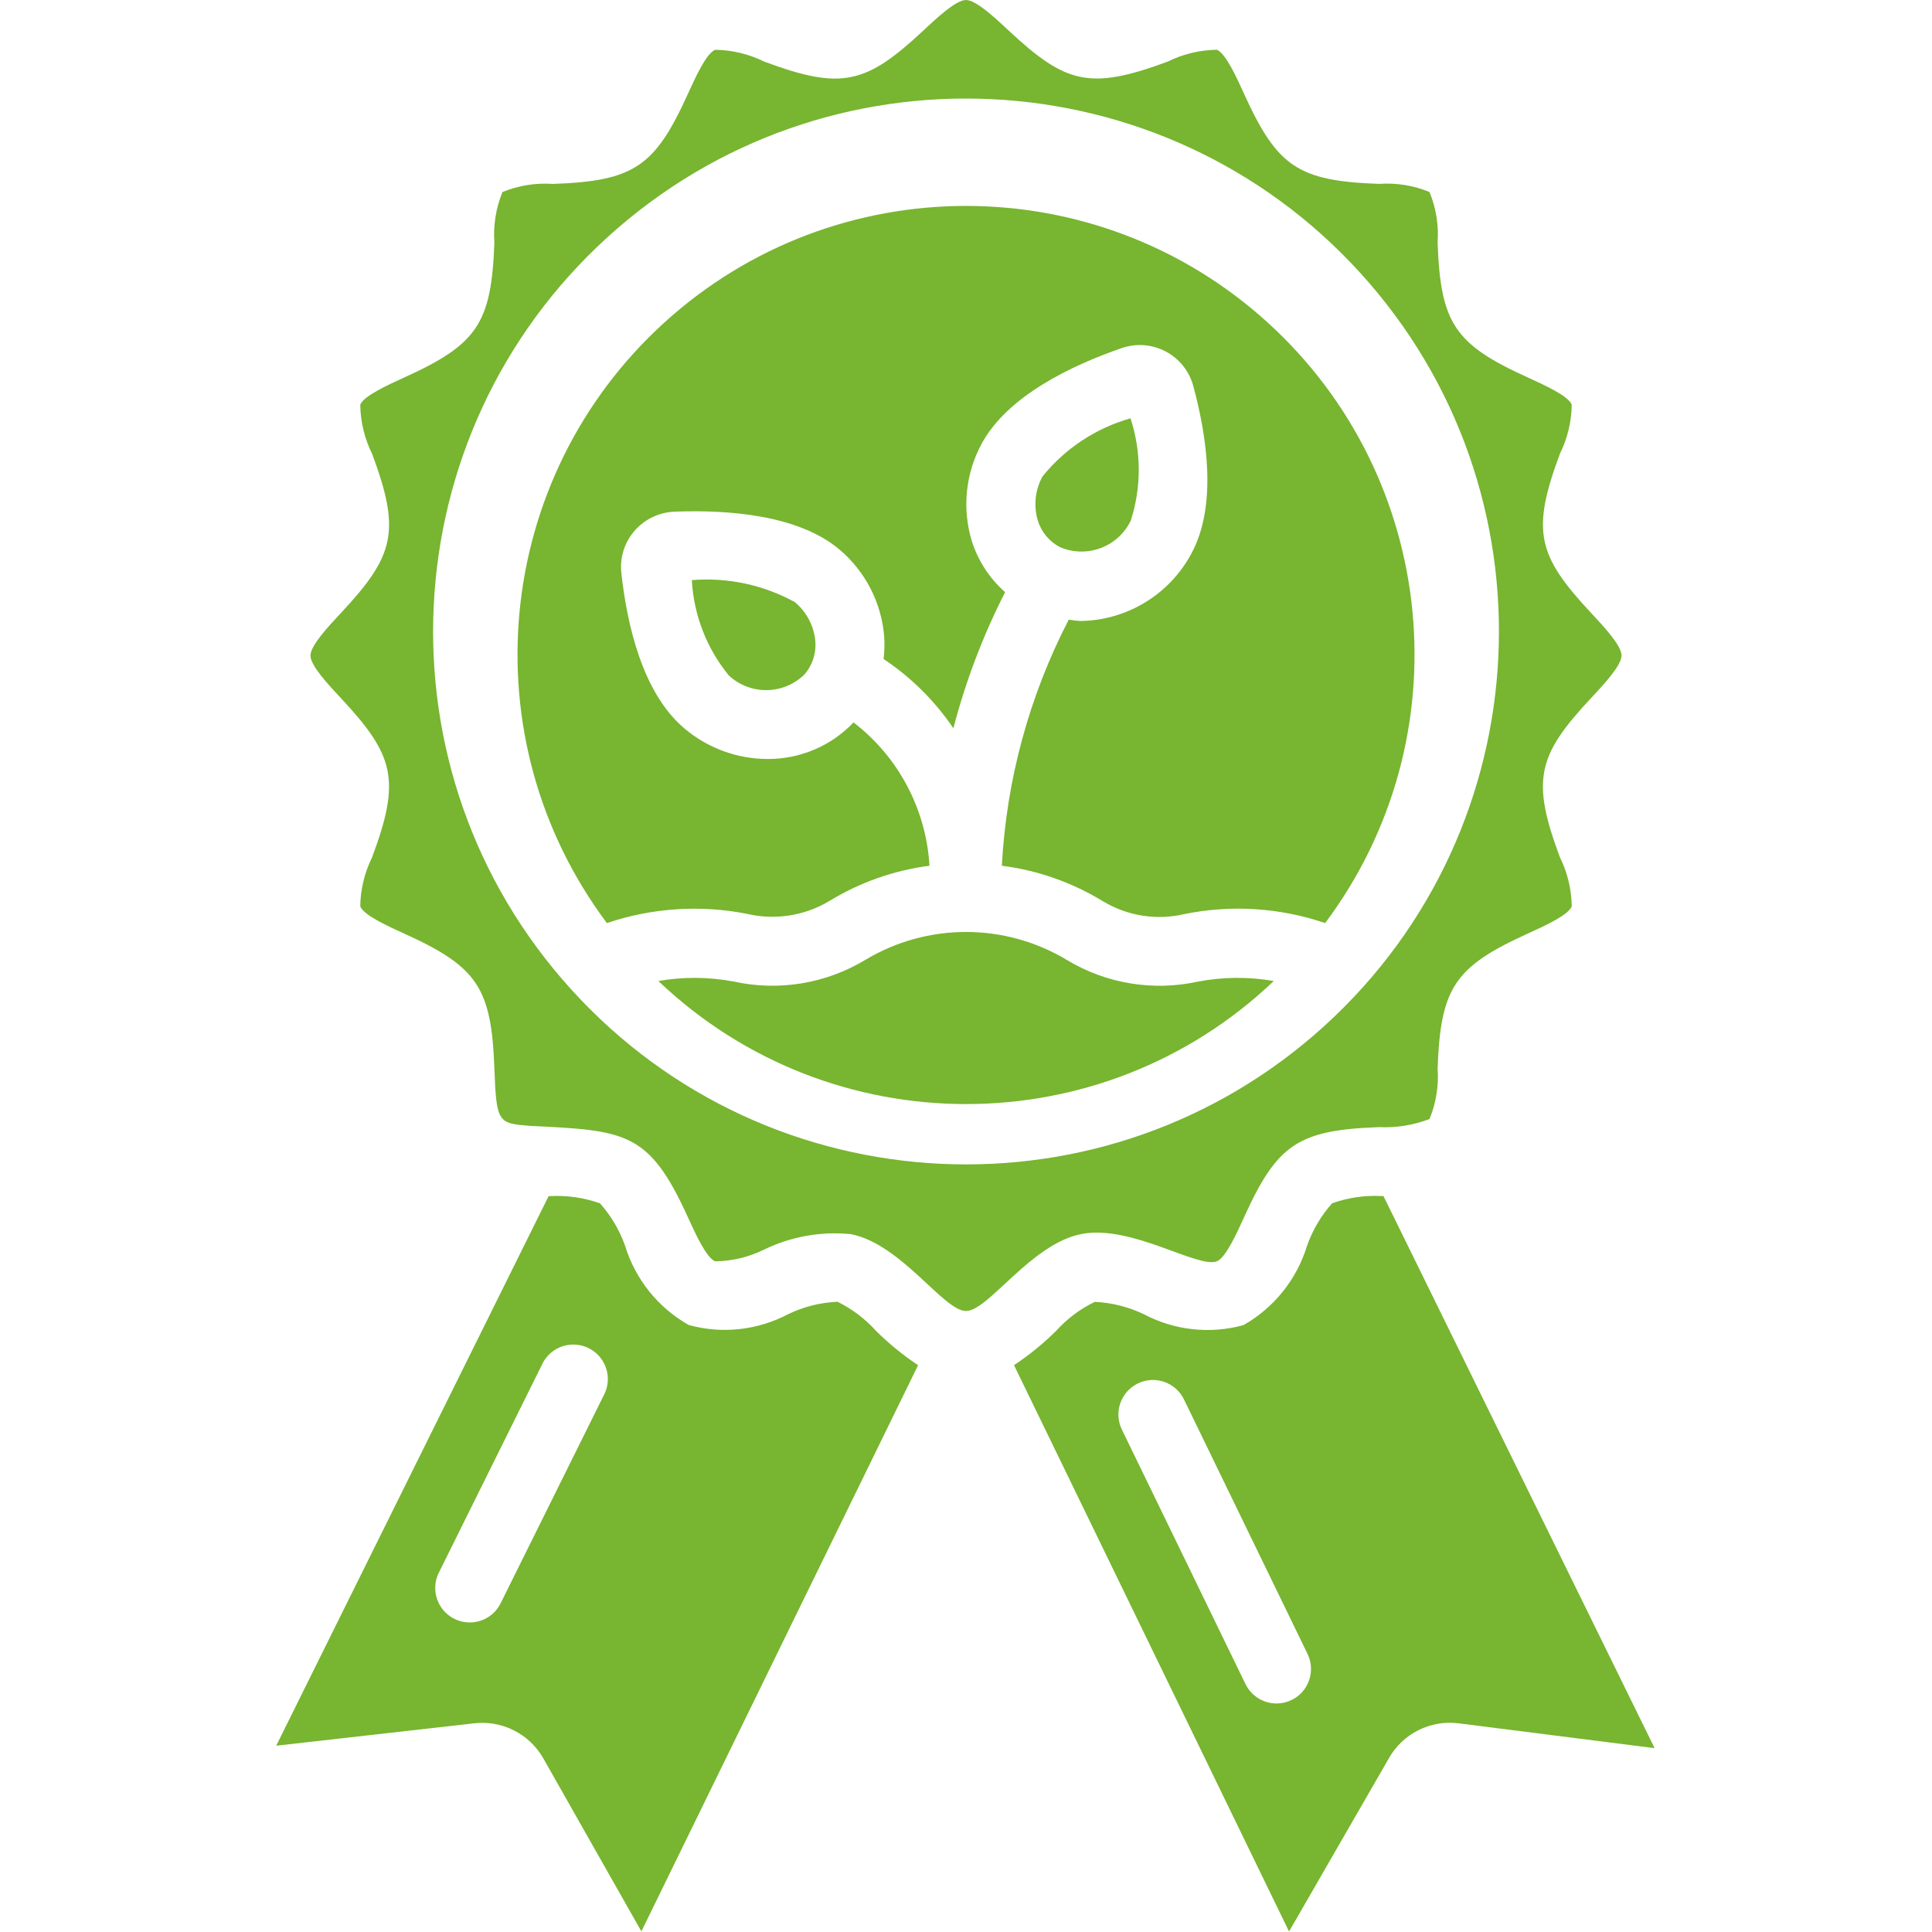
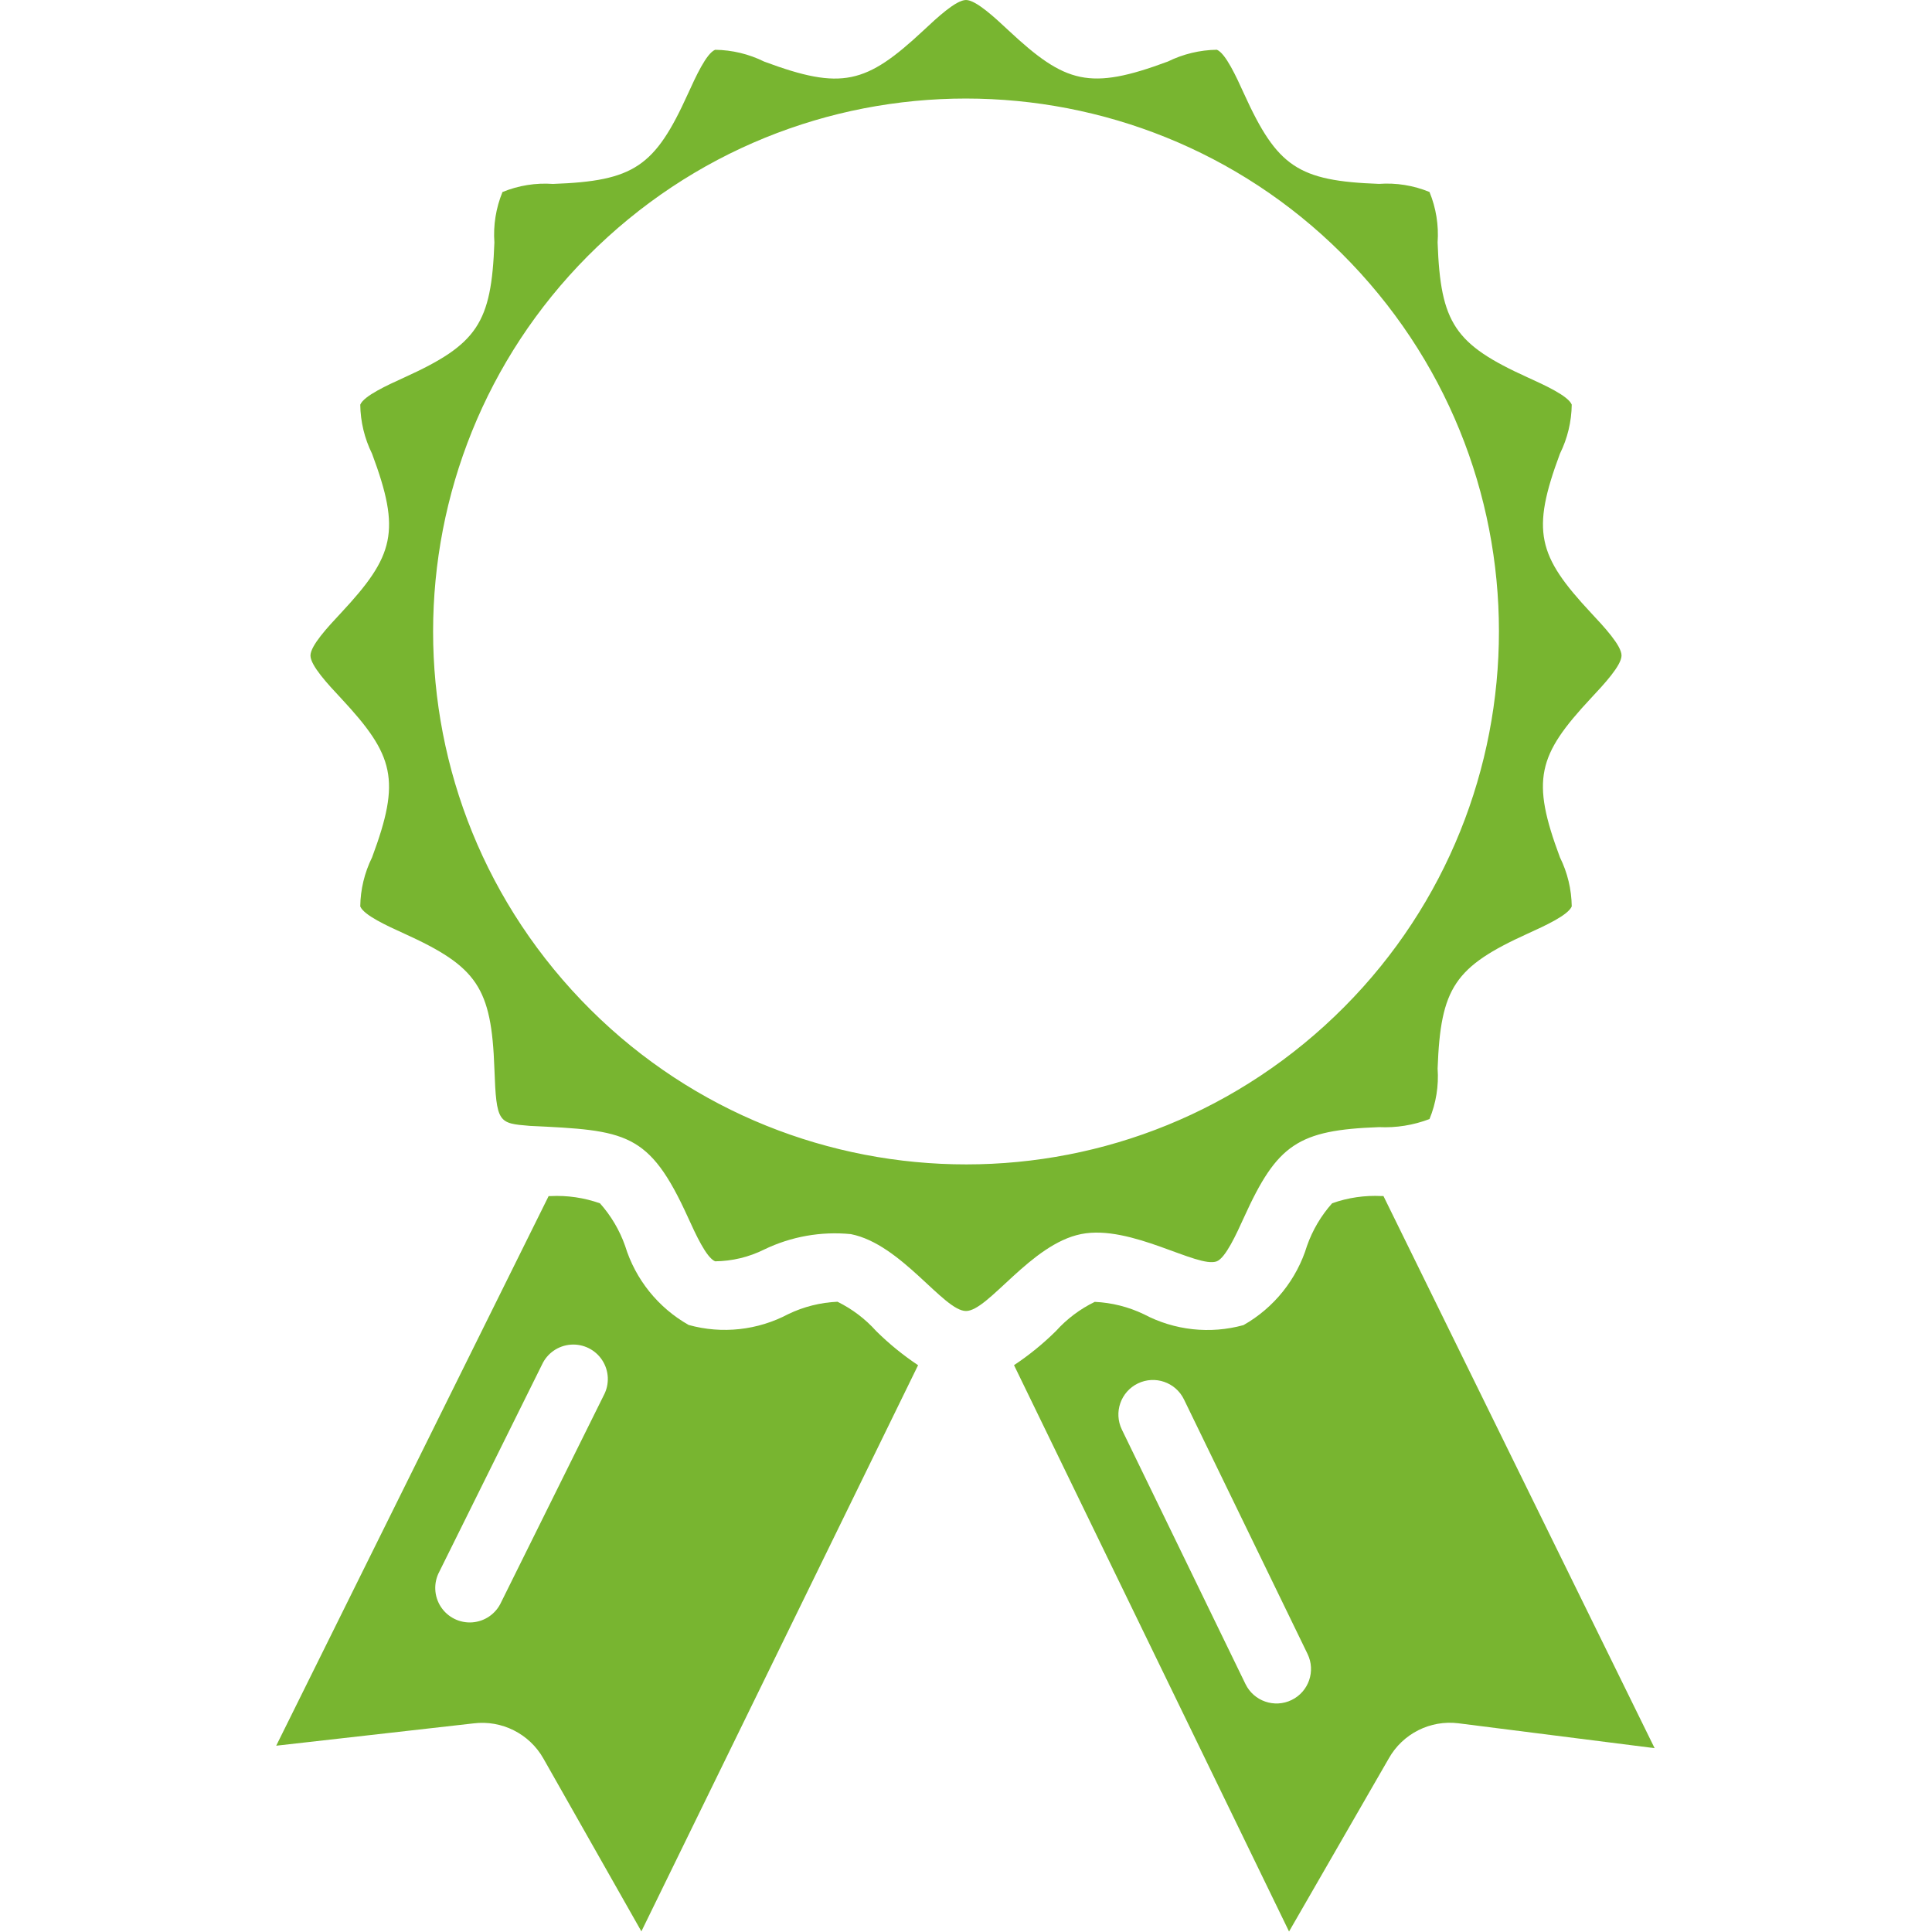
<svg xmlns="http://www.w3.org/2000/svg" width="96" height="96" viewBox="0 0 96 96" fill="none">
  <g clip-path="url(#clip0_3049_6050)">
-     <path d="M52.67 27.187C54.007 27.759 55.559 27.177 56.189 25.865C56.721 24.213 56.715 22.435 56.174 20.786C54.453 21.274 52.926 22.282 51.802 23.673C51.438 24.336 51.352 25.117 51.562 25.845C51.734 26.424 52.134 26.908 52.67 27.187Z" fill="#78B530" />
-     <path d="M39.98 33.506C40.372 33.05 40.564 32.457 40.514 31.858C40.445 31.102 40.078 30.403 39.494 29.918C37.932 29.06 36.152 28.68 34.377 28.826C34.471 30.559 35.114 32.217 36.212 33.561C37.28 34.556 38.943 34.532 39.98 33.506Z" fill="#78B530" />
-     <path d="M37.116 45.408C38.513 45.736 39.983 45.507 41.213 44.769C42.729 43.842 44.423 43.246 46.185 43.018C46.02 40.21 44.644 37.611 42.413 35.897C41.301 37.065 39.756 37.722 38.143 37.714C36.623 37.712 35.154 37.17 33.996 36.185C31.919 34.425 31.152 31.018 30.875 28.471C30.79 27.712 31.027 26.953 31.528 26.378C32.04 25.79 32.776 25.444 33.556 25.423C36.127 25.327 39.652 25.565 41.716 27.309C42.998 28.392 43.796 29.942 43.934 31.615C43.961 31.991 43.951 32.37 43.905 32.745C45.272 33.657 46.45 34.826 47.373 36.187C47.983 33.846 48.845 31.579 49.944 29.424C49.167 28.74 48.592 27.855 48.283 26.866C47.801 25.26 47.978 23.528 48.775 22.053C50.062 19.668 53.256 18.156 55.709 17.306C56.435 17.046 57.235 17.103 57.917 17.461C58.599 17.819 59.1 18.447 59.297 19.192C59.964 21.657 60.497 25.111 59.2 27.504C58.109 29.544 55.995 30.829 53.681 30.857C53.488 30.845 53.296 30.823 53.105 30.79C51.142 34.584 50.009 38.753 49.781 43.018C51.561 43.245 53.272 43.847 54.803 44.782C56.017 45.515 57.469 45.744 58.85 45.42C61.18 44.946 63.595 45.1 65.846 45.867C72.726 36.67 71.49 23.751 62.99 16.026C54.49 8.301 41.512 8.301 33.012 16.026C24.512 23.751 23.276 36.67 30.156 45.867C32.396 45.11 34.796 44.951 37.116 45.408Z" fill="#78B530" />
    <path d="M41.613 64.683C40.765 64.721 39.934 64.929 39.17 65.297C37.649 66.103 35.877 66.297 34.219 65.837C32.702 64.978 31.572 63.571 31.061 61.905C30.786 61.126 30.362 60.409 29.813 59.793C29.025 59.513 28.189 59.391 27.353 59.433H27.261L13.725 86.743L23.529 85.634C24.933 85.459 26.305 86.148 27.002 87.381L31.87 95.969L45.619 67.836C44.873 67.339 44.177 66.772 43.539 66.142C42.997 65.537 42.343 65.041 41.613 64.683ZM30 69.333L24.9 79.618C24.64 80.187 24.091 80.568 23.468 80.614C22.844 80.66 22.245 80.363 21.904 79.839C21.564 79.315 21.535 78.647 21.83 78.096L26.93 67.81C27.19 67.242 27.739 66.861 28.362 66.815C28.986 66.769 29.585 67.066 29.925 67.59C30.266 68.114 30.295 68.781 30 69.333Z" fill="#78B530" />
    <path d="M60.466 62.673C60.903 62.491 61.431 61.332 61.815 60.487C63.461 56.861 64.495 56.151 68.523 56.007C69.378 56.047 70.232 55.91 71.031 55.605C71.358 54.81 71.496 53.951 71.434 53.095C71.582 49.077 72.278 48.041 75.914 46.389C76.759 46.005 77.918 45.477 78.099 45.039C78.088 44.193 77.888 43.36 77.513 42.602C76.071 38.739 76.4 37.536 79.056 34.69C79.697 34.005 80.573 33.067 80.573 32.571C80.573 32.076 79.697 31.137 79.056 30.453C76.399 27.603 76.076 26.402 77.513 22.543C77.888 21.784 78.088 20.951 78.099 20.105C77.918 19.668 76.759 19.14 75.914 18.756C72.288 17.11 71.578 16.077 71.434 12.048C71.495 11.192 71.357 10.334 71.031 9.54C70.237 9.213 69.378 9.075 68.522 9.137C64.503 8.99 63.468 8.294 61.815 4.658C61.431 3.813 60.903 2.654 60.466 2.472C59.62 2.484 58.788 2.685 58.029 3.058C54.141 4.503 52.946 4.154 50.117 1.515C49.435 0.876 48.495 0 48 0C47.505 0 46.565 0.876 45.881 1.517C43.032 4.174 41.83 4.497 37.971 3.06C37.213 2.685 36.38 2.484 35.534 2.474C35.096 2.655 34.569 3.814 34.184 4.659C32.539 8.285 31.505 8.995 27.477 9.139C26.621 9.078 25.762 9.216 24.968 9.542C24.642 10.336 24.504 11.195 24.566 12.051C24.418 16.07 23.722 17.105 20.086 18.758C19.241 19.142 18.082 19.67 17.901 20.107C17.912 20.953 18.112 21.786 18.487 22.545C19.928 26.407 19.599 27.61 16.944 30.456C16.303 31.142 15.427 32.079 15.427 32.575C15.427 33.07 16.303 34.01 16.944 34.694C19.594 37.538 19.927 38.739 18.487 42.605C18.112 43.363 17.911 44.196 17.901 45.041C18.082 45.478 19.241 46.006 20.086 46.39C23.712 48.036 24.422 49.07 24.566 53.098C24.665 55.81 24.761 55.814 26.325 55.944C31.106 56.172 32.247 56.227 34.184 60.489C34.569 61.334 35.096 62.493 35.534 62.674C36.38 62.665 37.213 62.465 37.971 62.088C39.31 61.441 40.8 61.177 42.279 61.323C44.791 61.819 46.886 65.143 48 65.143C49.114 65.143 51.216 61.817 53.724 61.32C56.198 60.826 59.517 63.045 60.466 62.673ZM28.416 49.2L28.399 49.181C18.568 38.357 19.371 21.613 30.193 11.78C41.015 1.946 57.759 2.745 67.595 13.565C77.431 24.385 76.636 41.129 65.819 50.968C55.002 60.806 38.257 60.015 28.416 49.2Z" fill="#78B530" />
-     <path d="M59.539 48.773C57.305 49.266 54.967 48.881 53.009 47.698C49.932 45.849 46.087 45.846 43.006 47.69C41.034 48.883 38.677 49.268 36.427 48.766C35.2 48.538 33.943 48.531 32.714 48.746C41.277 56.899 54.731 56.899 63.293 48.746C62.05 48.529 60.779 48.538 59.539 48.773Z" fill="#78B530" />
    <path d="M68.743 59.431H68.652C67.817 59.388 66.982 59.51 66.194 59.789C65.644 60.405 65.221 61.123 64.946 61.901C64.437 63.571 63.306 64.983 61.788 65.844C60.128 66.302 58.357 66.108 56.835 65.302C56.072 64.937 55.243 64.728 54.398 64.689C53.667 65.043 53.013 65.536 52.469 66.139C51.831 66.77 51.134 67.338 50.386 67.834L64.052 95.976L69.007 87.377C69.7 86.144 71.071 85.453 72.475 85.63L82.217 86.865L68.743 59.431ZM64.178 84.473C63.326 84.886 62.301 84.531 61.887 83.679L55.745 71.035C55.331 70.183 55.687 69.157 56.539 68.743C57.391 68.329 58.417 68.684 58.831 69.537L64.971 82.183C65.385 83.034 65.029 84.06 64.178 84.473Z" fill="#78B530" />
  </g>
  <defs>
    <clipPath id="clip0_3049_6050">
      <rect width="96" height="96" fill="white" />
    </clipPath>
  </defs>
</svg>